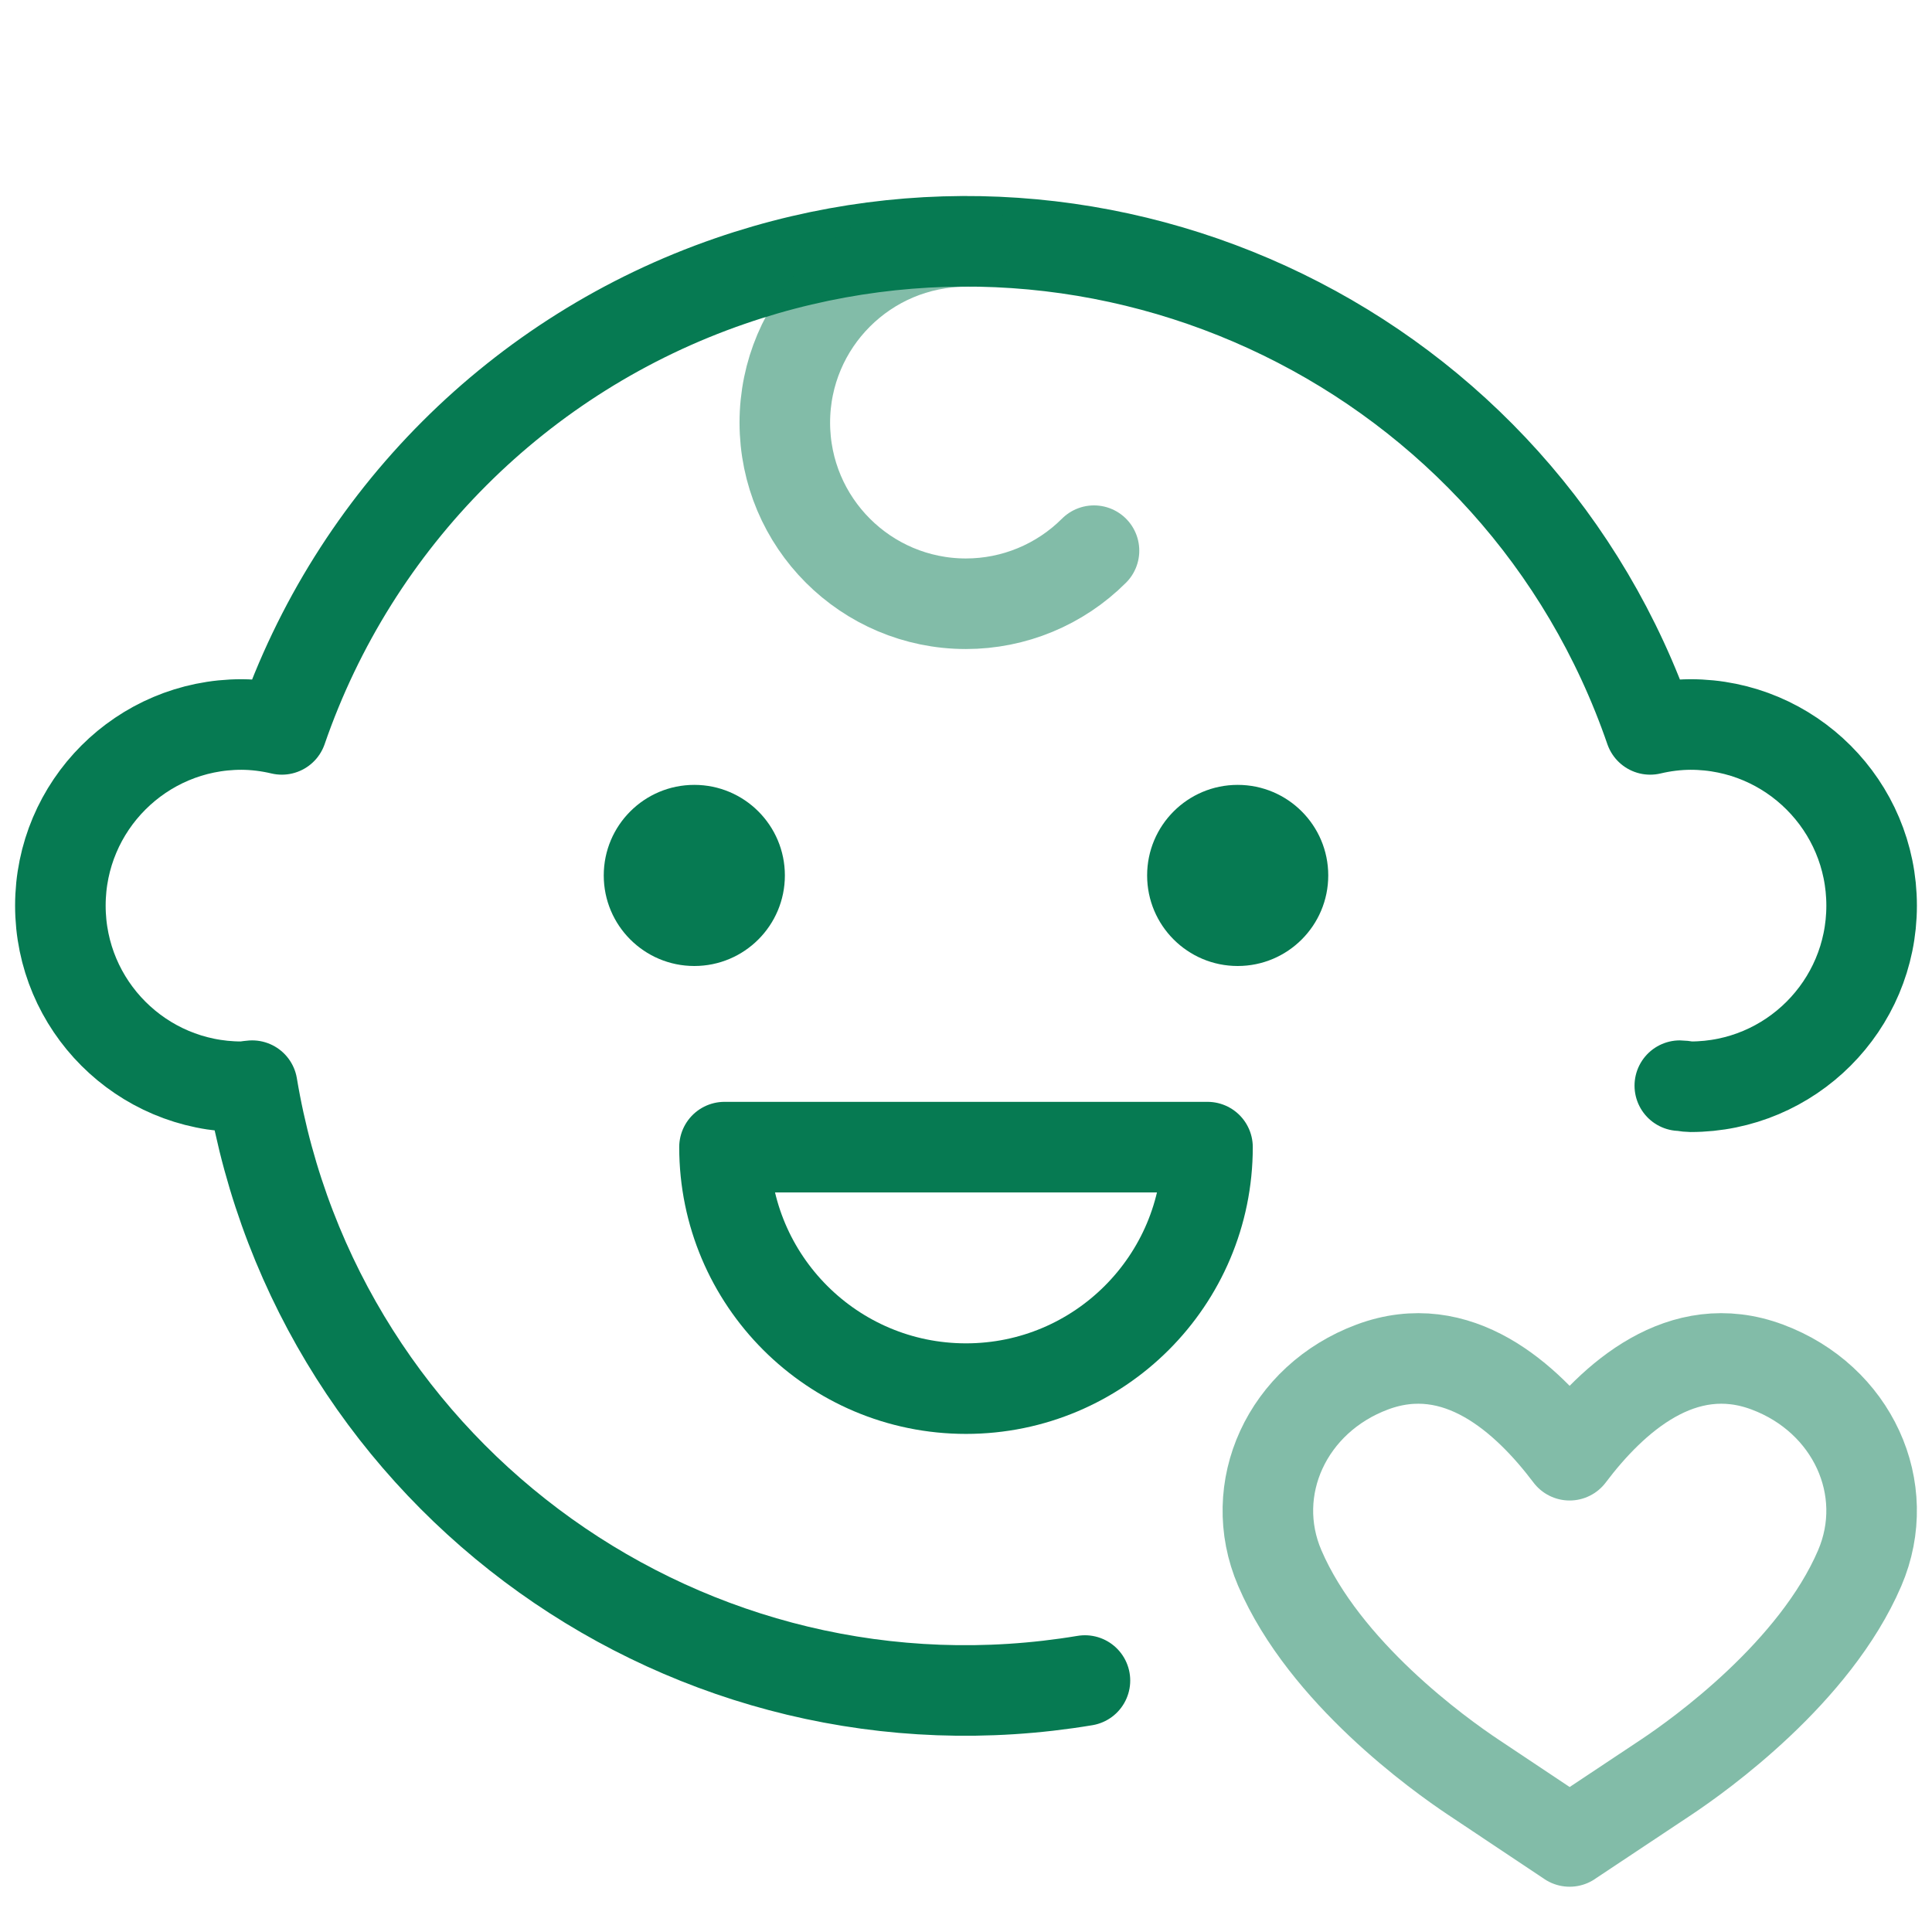
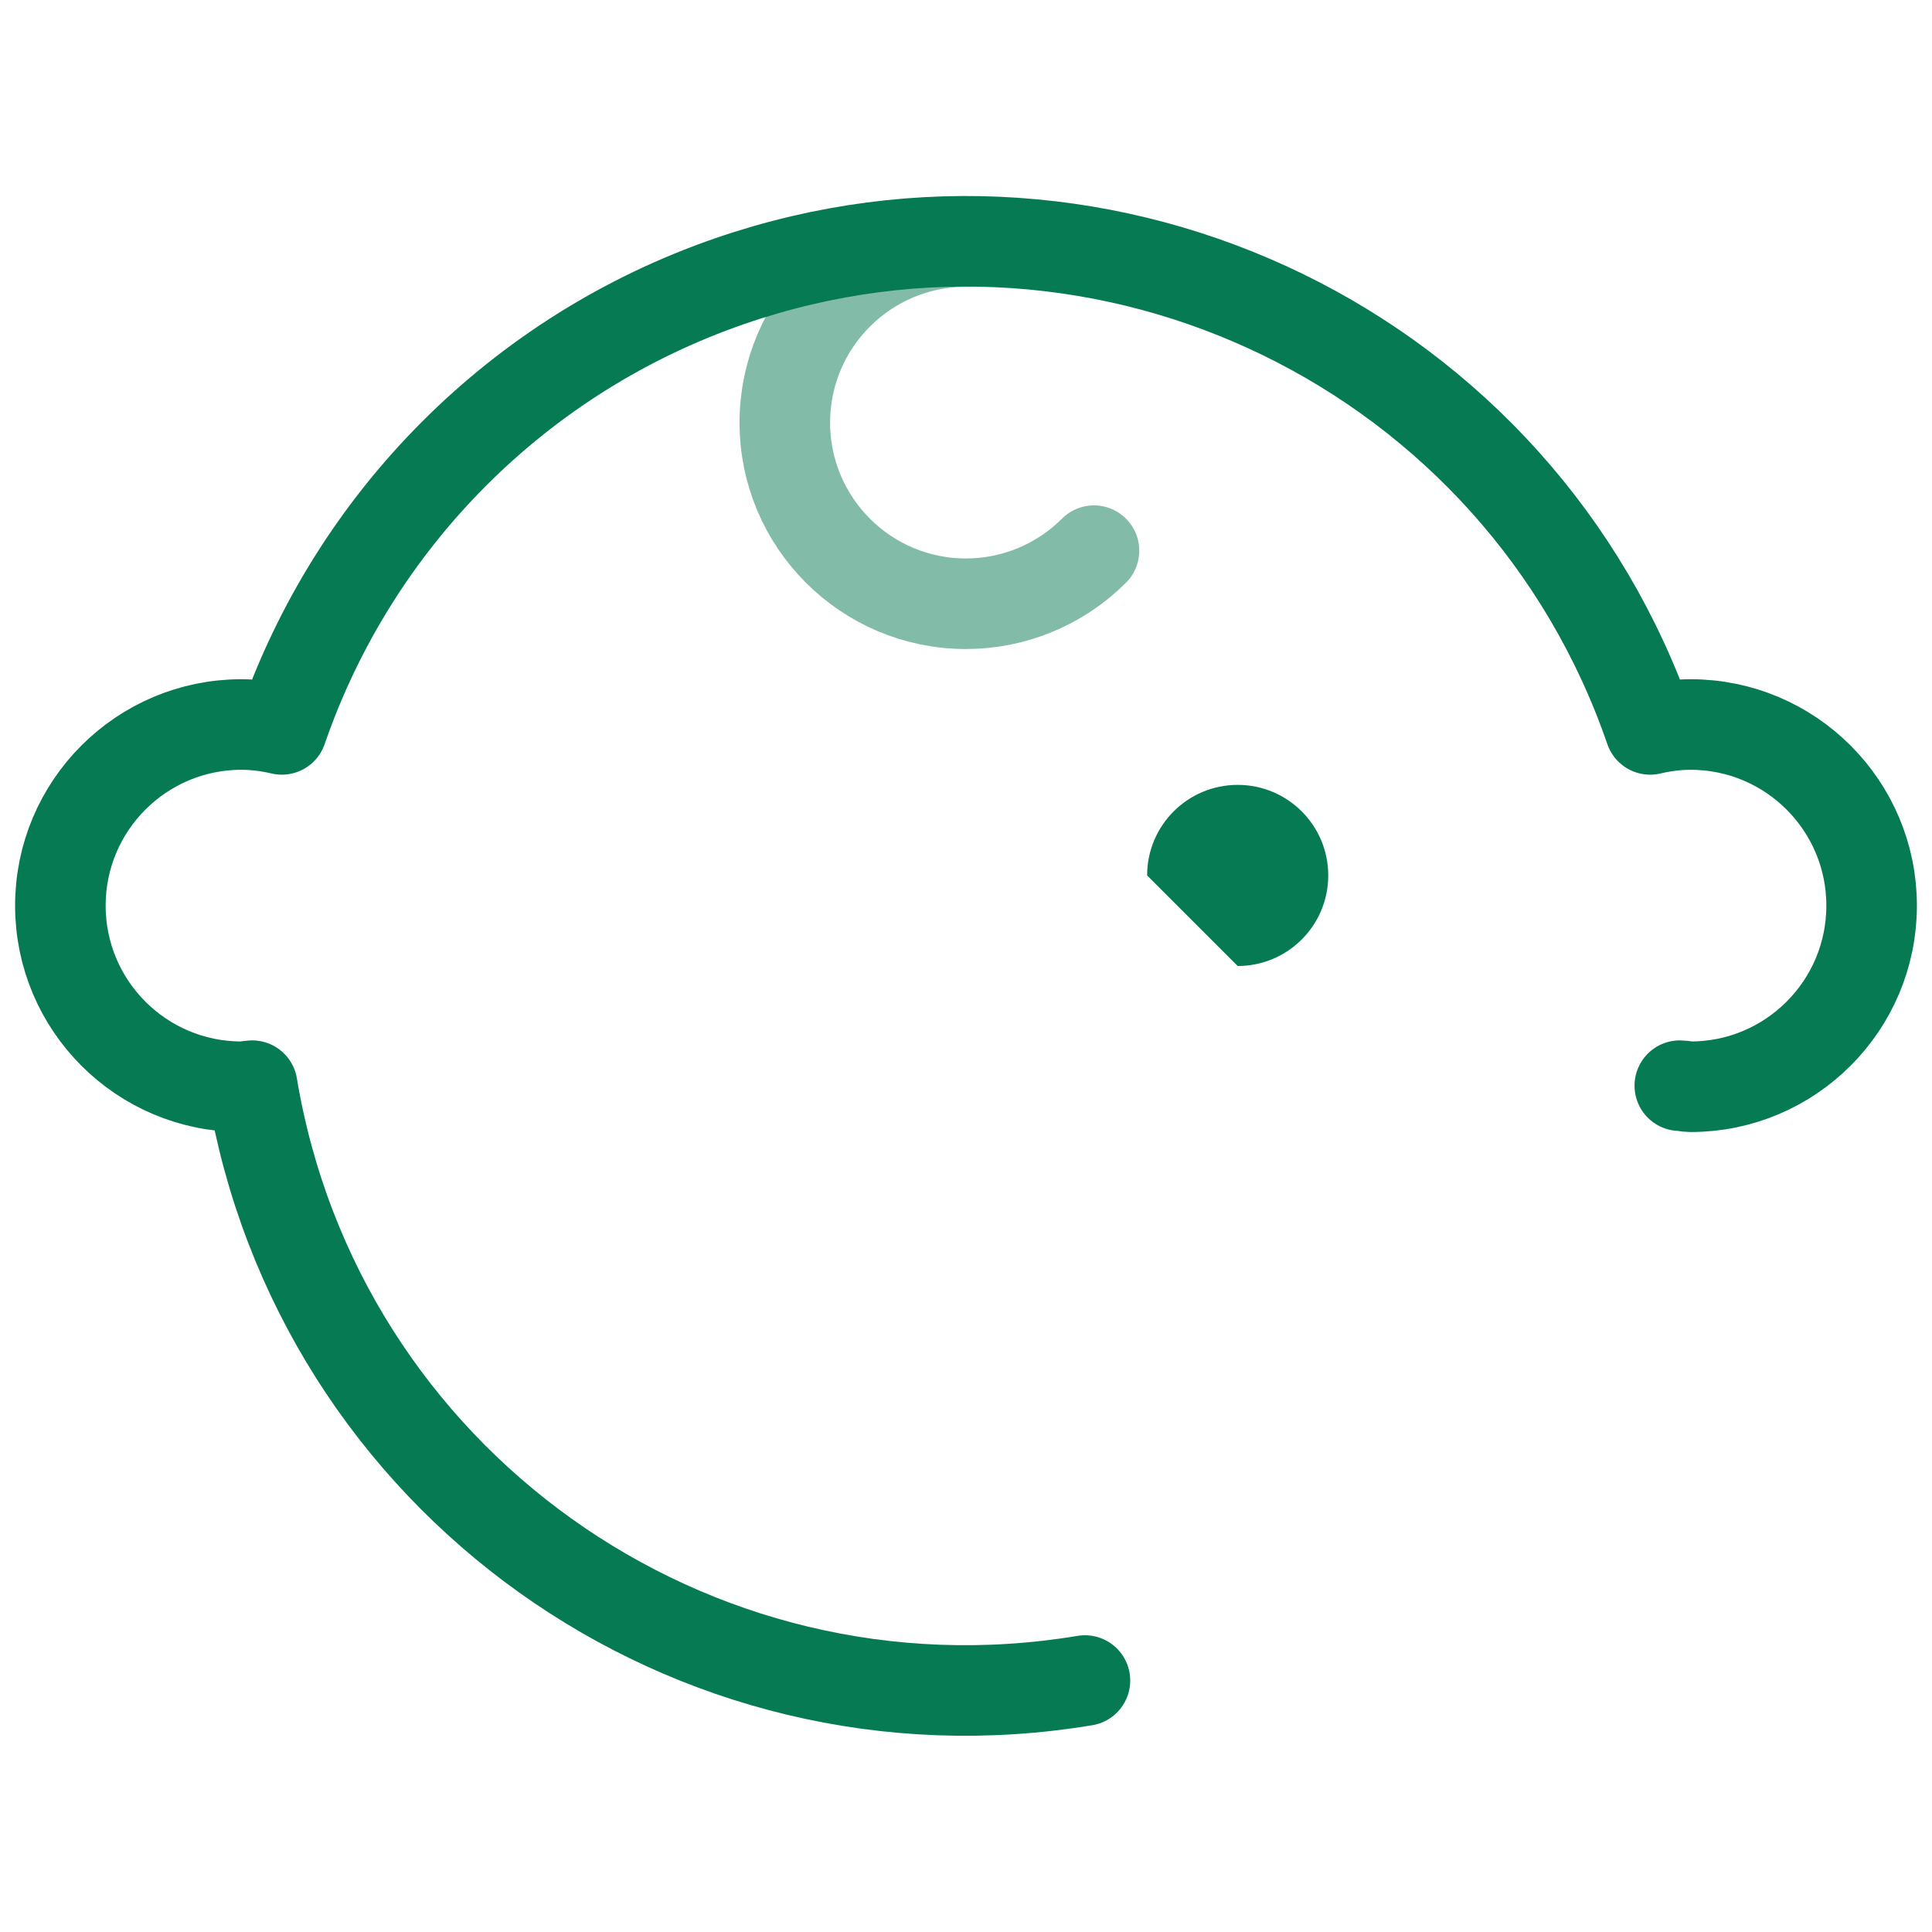
<svg xmlns="http://www.w3.org/2000/svg" width="64" height="64" viewBox="0 0 64 64" fill="none">
  <path d="M35.94 55.67C22.88 57.846 10.53 49.024 8.354 35.964C8.234 35.972 8.122 36 8 36C4.686 36 2 33.314 2 30C2 26.686 4.686 24 8 24C8.45 24.002 8.898 24.058 9.336 24.162C11.74 17.19 17.218 11.71 24.19 9.308C36.706 4.994 50.35 11.646 54.664 24.162C55.102 24.058 55.55 24.002 56 24C59.314 24 62 26.686 62 30C62 33.314 59.314 36 56 36C55.878 36 55.766 35.964 55.646 35.964" stroke="#067A52" stroke-width="3" stroke-miterlimit="10" stroke-linecap="round" stroke-linejoin="round" />
-   <path d="M23 32C24.657 32 26 30.657 26 29C26 27.343 24.657 26 23 26C21.343 26 20 27.343 20 29C20 30.657 21.343 32 23 32Z" fill="#067A52" />
-   <path d="M41 32C42.657 32 44 30.657 44 29C44 27.343 42.657 26 41 26C39.343 26 38 27.343 38 29C38 30.657 39.343 32 41 32Z" fill="#067A52" />
+   <path d="M41 32C42.657 32 44 30.657 44 29C44 27.343 42.657 26 41 26C39.343 26 38 27.343 38 29Z" fill="#067A52" />
  <path opacity="0.5" d="M32 8C28.686 8 26 10.686 25.998 13.998C25.998 17.312 28.684 19.998 31.996 20C33.588 20 35.114 19.368 36.24 18.242" stroke="#067A52" stroke-width="3" stroke-miterlimit="10" stroke-linecap="round" stroke-linejoin="round" />
-   <path d="M32 46C36.418 46 40 42.418 40 38H24C24 42.418 27.582 46 32 46Z" stroke="#067A52" stroke-width="3" stroke-miterlimit="10" stroke-linecap="round" stroke-linejoin="round" />
-   <path opacity="0.5" d="M51.995 61L55.194 58.873C56.323 58.121 60.121 55.402 61.605 51.946C62.733 49.318 61.361 46.335 58.541 45.284C55.721 44.232 53.429 46.306 51.995 48.206C50.562 46.307 48.281 44.232 45.46 45.284C42.639 46.335 41.266 49.318 42.395 51.946C43.879 55.402 47.678 58.121 48.807 58.873L51.997 61H51.995Z" stroke="#067A52" stroke-width="3" stroke-miterlimit="10" stroke-linecap="round" stroke-linejoin="round" />
</svg>